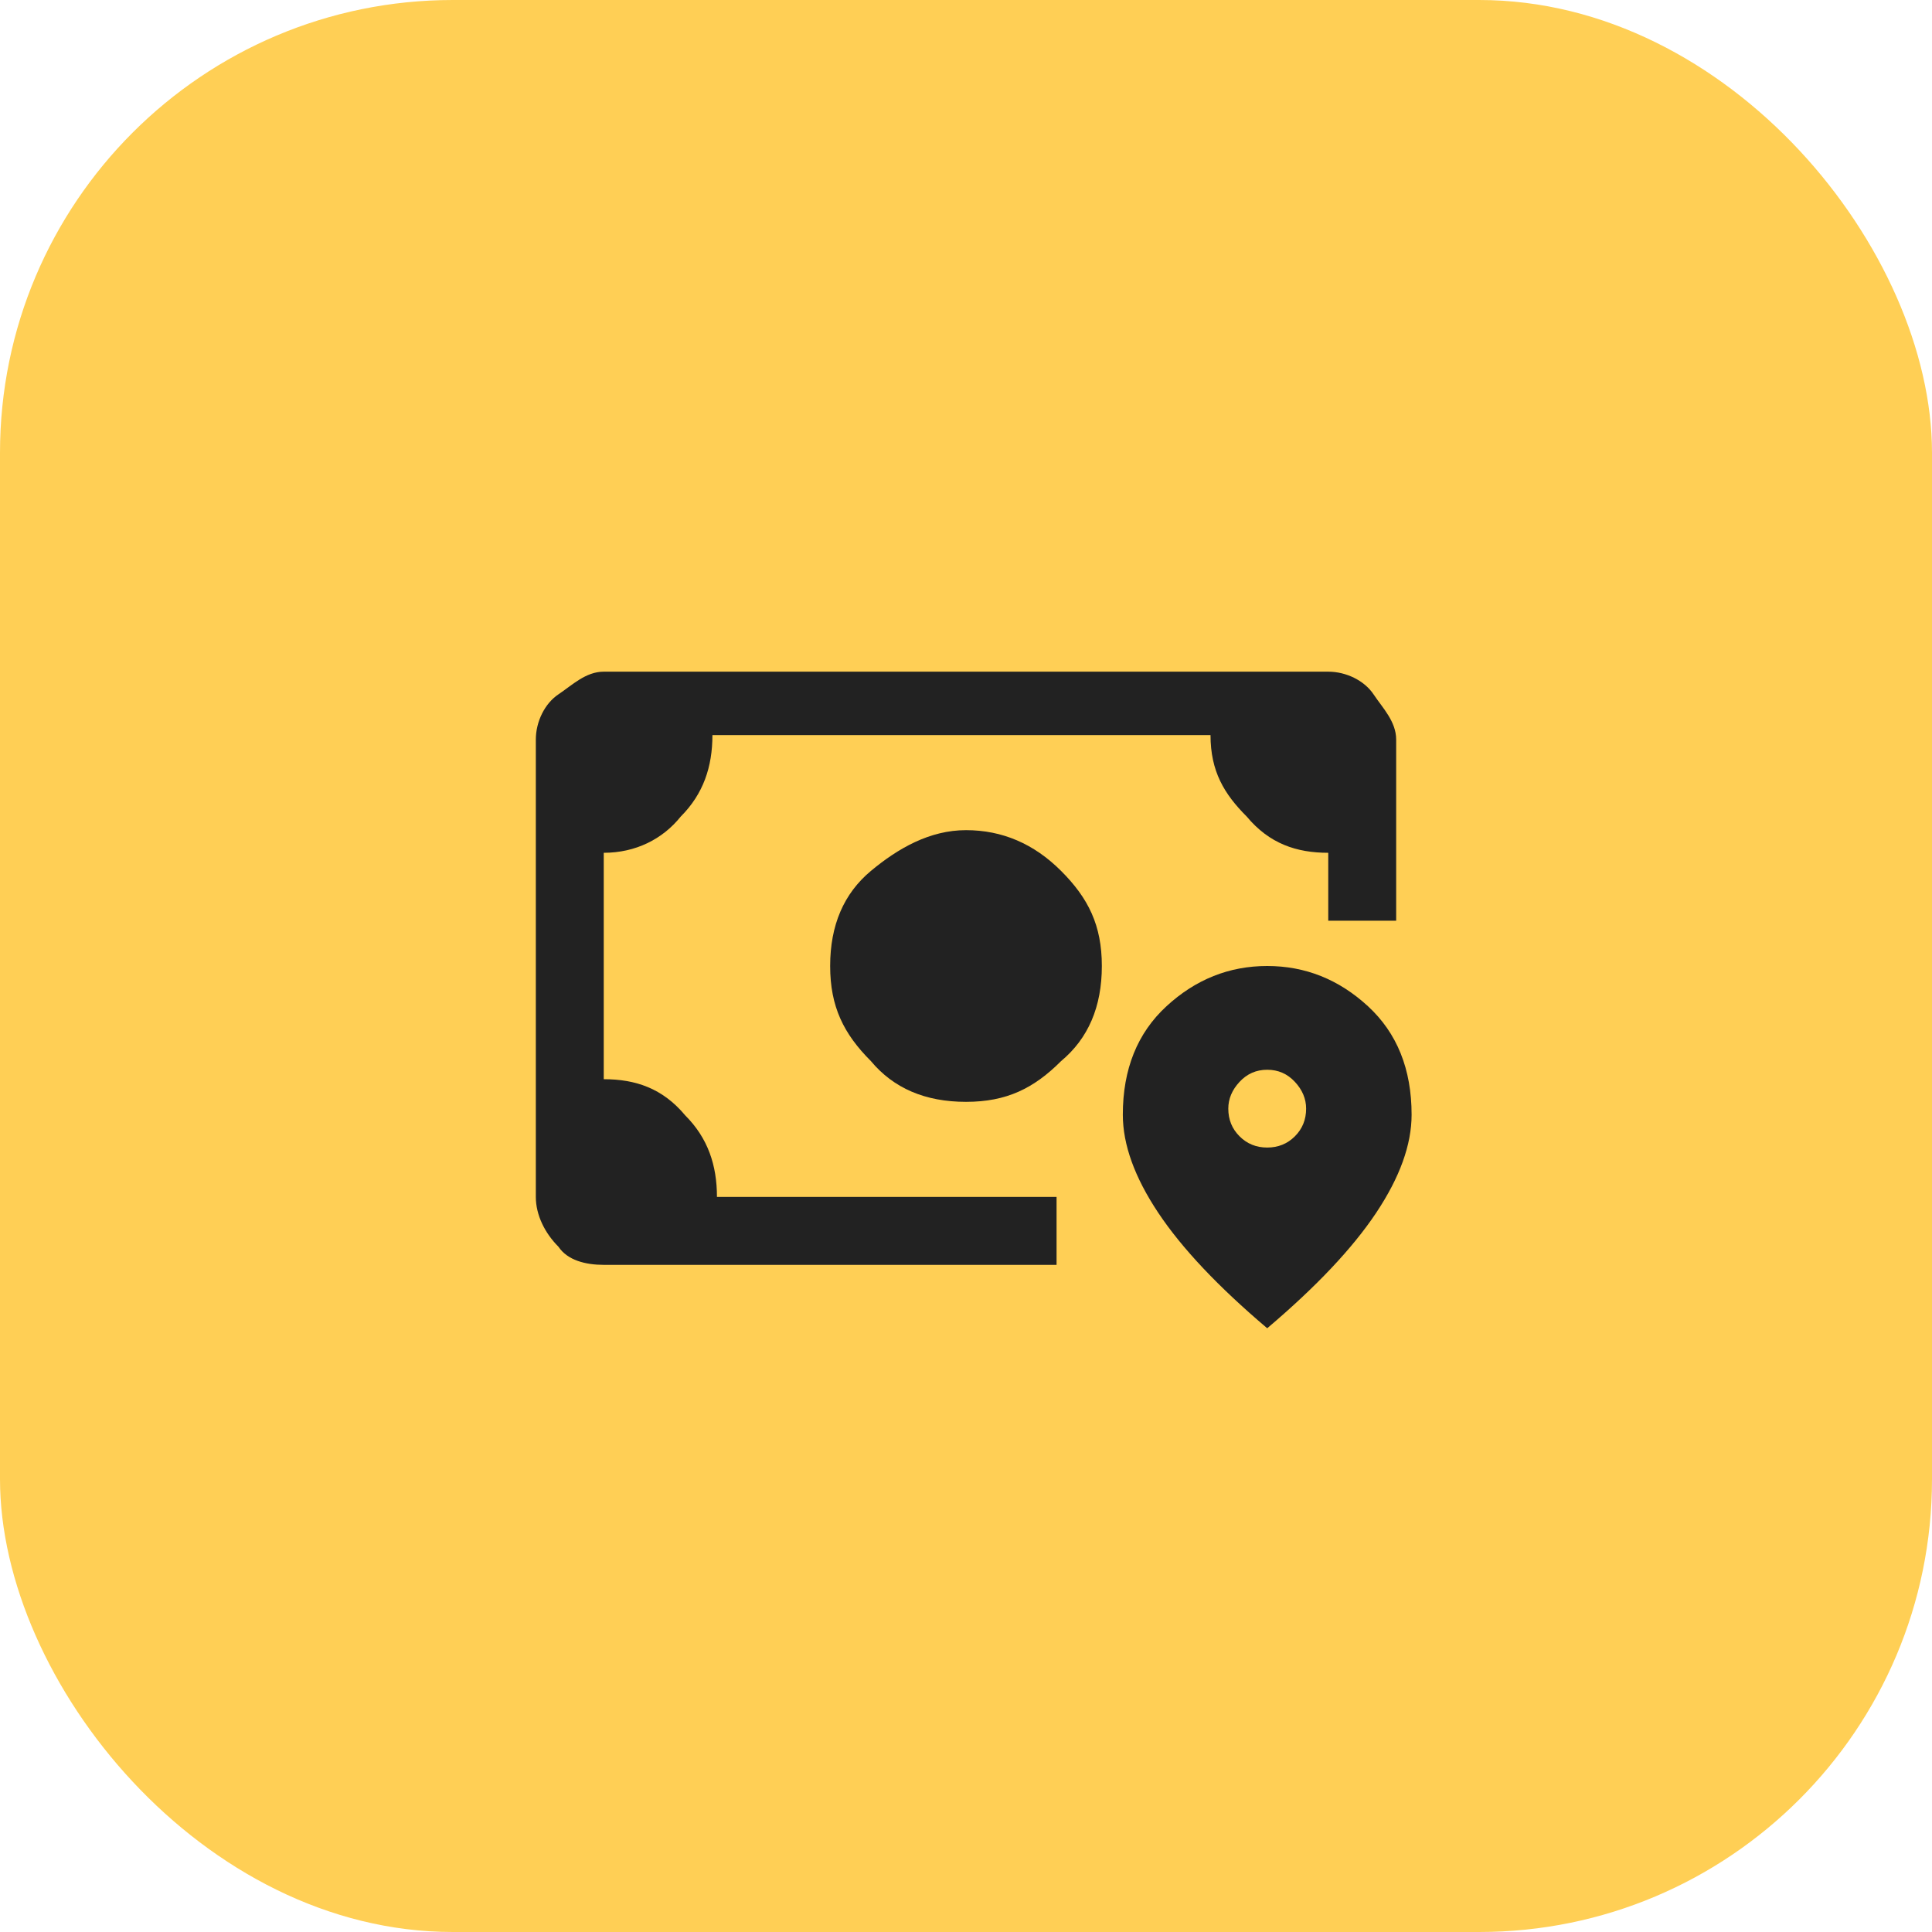
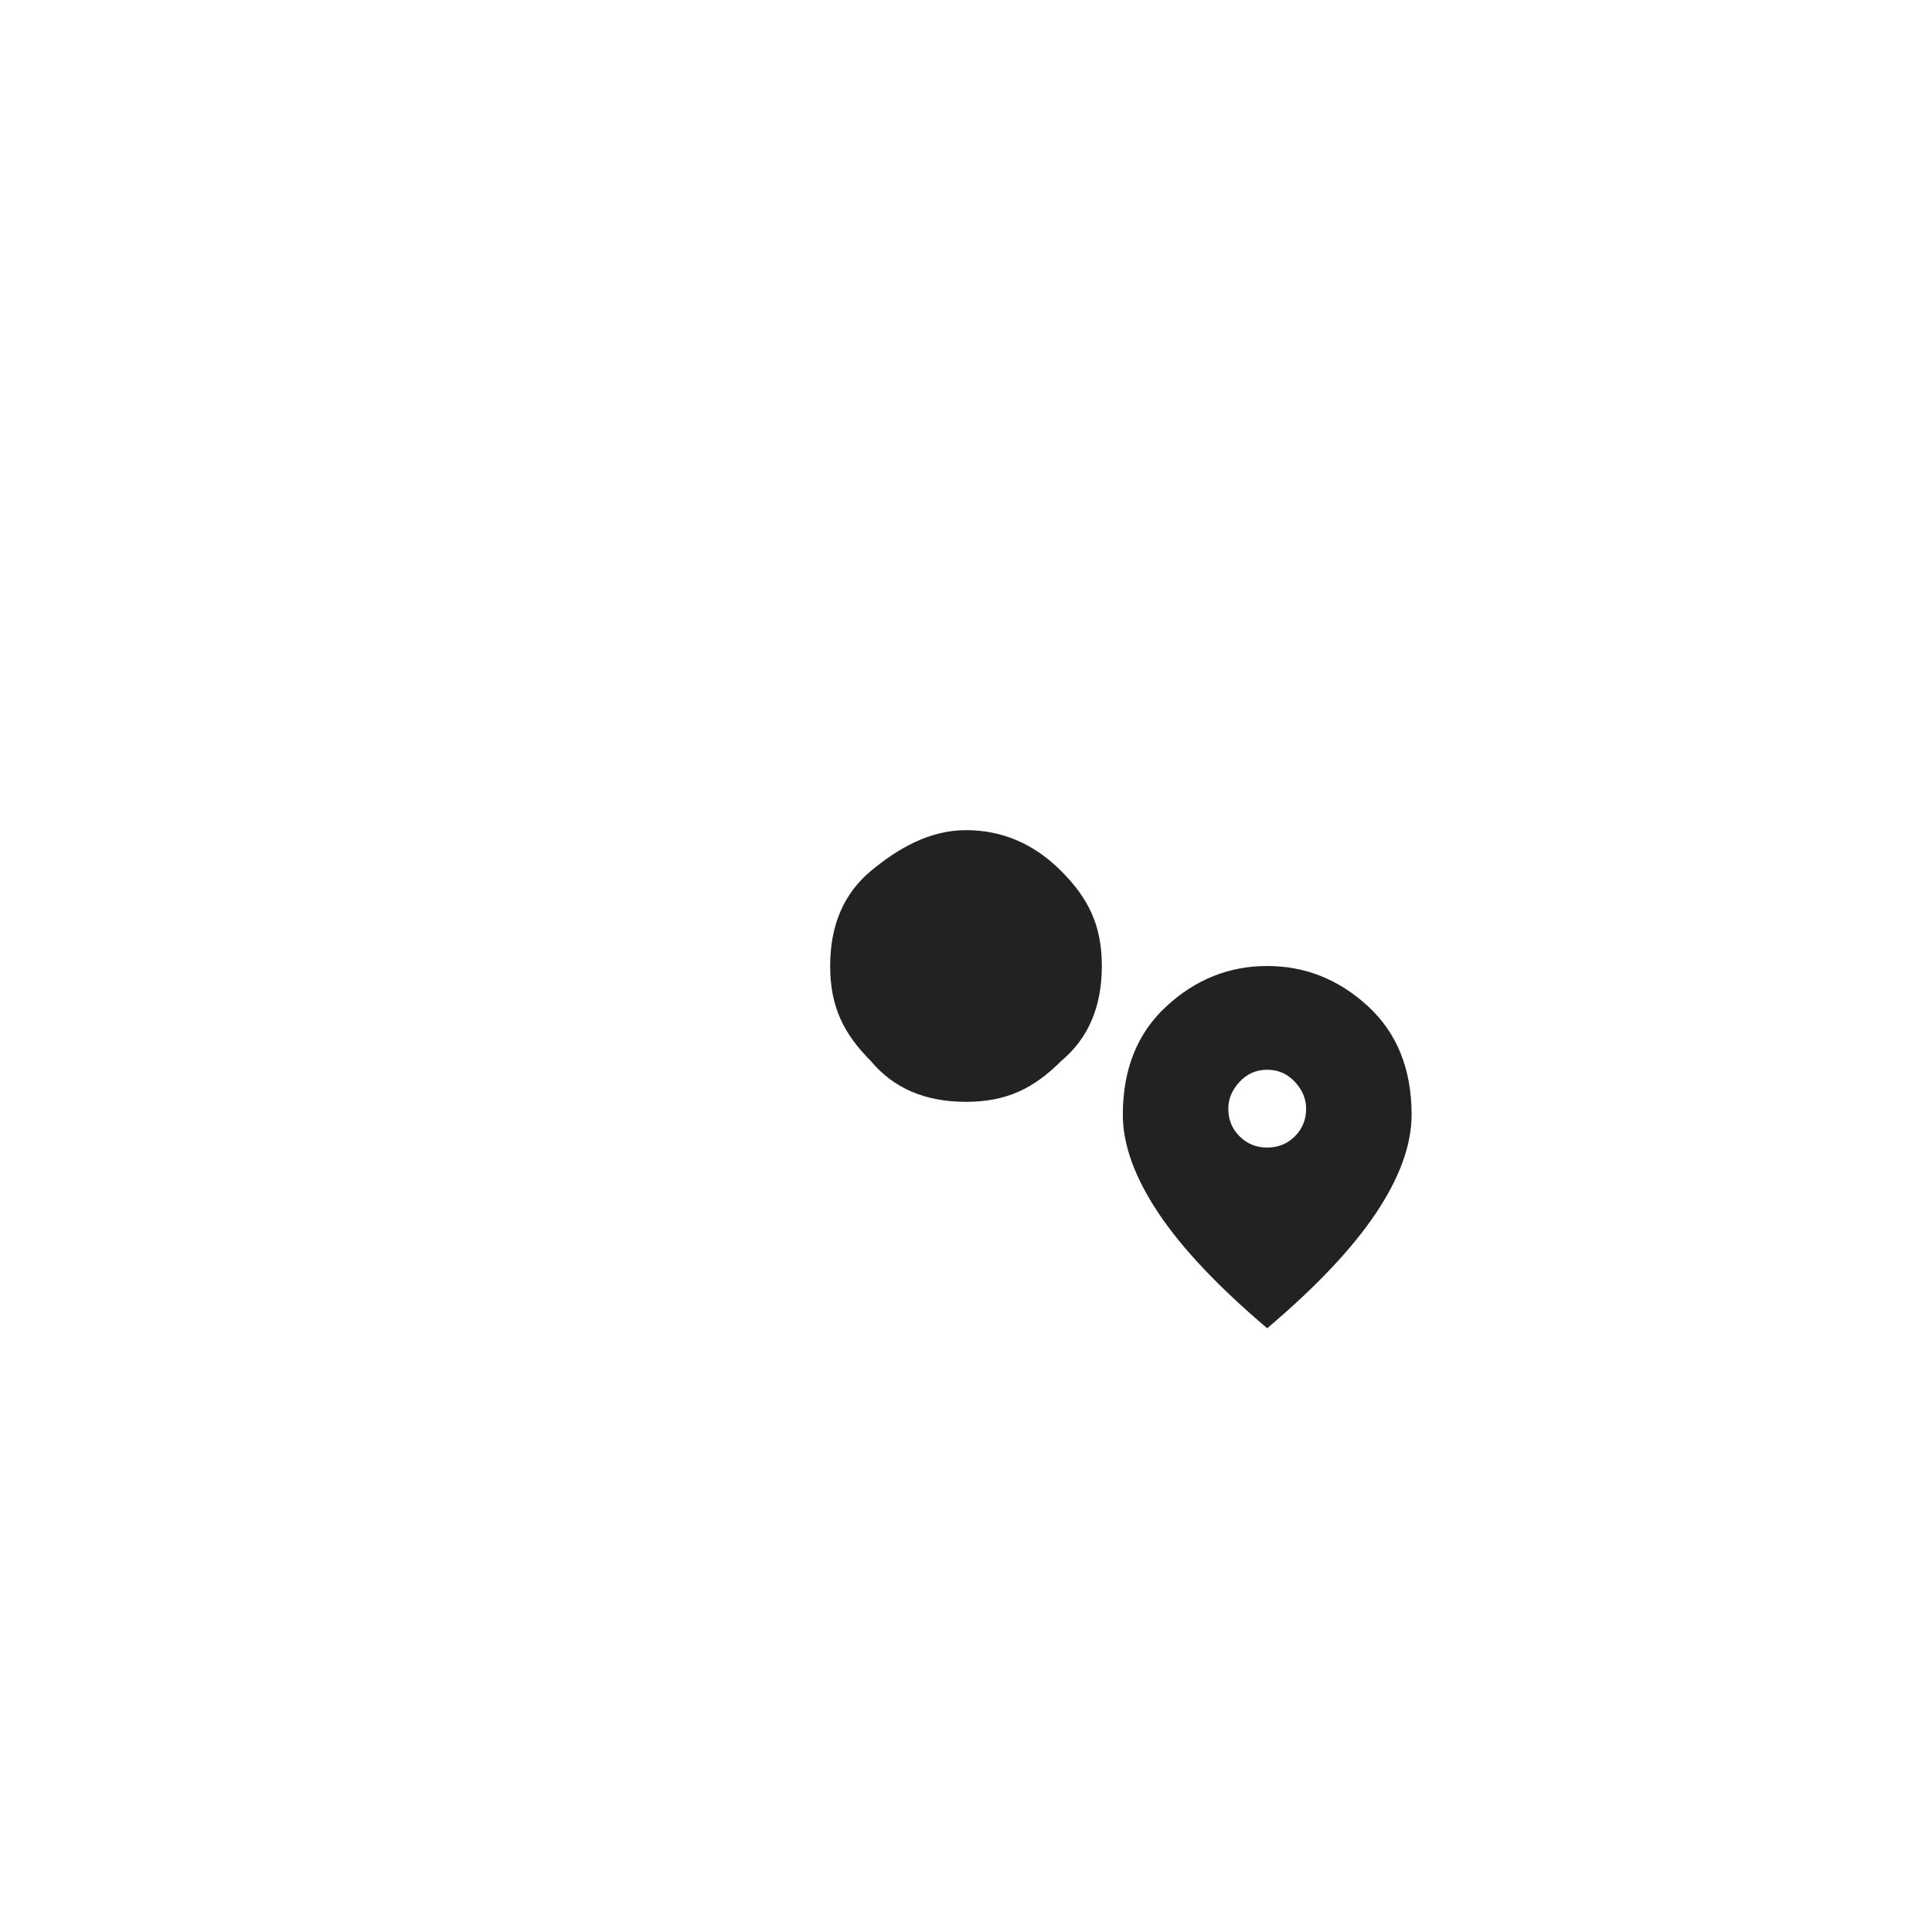
<svg xmlns="http://www.w3.org/2000/svg" width="64" height="64" viewBox="0 0 64 64" fill="none">
-   <rect width="64" height="64" rx="15" fill="#FFCF55" />
  <path d="M32 27.5C30.8 27.5 29.75 28.1 28.85 28.85C27.95 29.6 27.5 30.65 27.5 32C27.5 33.35 27.95 34.25 28.85 35.15C29.6 36.05 30.65 36.5 32 36.5C33.35 36.5 34.25 36.05 35.15 35.15C36.05 34.4 36.5 33.35 36.5 32C36.5 30.8 36.05 29.75 35.15 28.85C34.25 27.95 33.2 27.5 32 27.5ZM32 27.5C30.8 27.5 29.75 28.1 28.85 28.85C27.95 29.6 27.5 30.65 27.5 32C27.5 33.35 27.95 34.25 28.85 35.15C29.6 36.05 30.65 36.5 32 36.5C33.35 36.5 34.25 36.05 35.15 35.15C36.05 34.4 36.5 33.35 36.5 32C36.5 30.8 36.05 29.75 35.15 28.85C34.25 27.95 33.2 27.5 32 27.5ZM35.15 28.85C34.25 27.95 33.2 27.5 32 27.5C30.8 27.5 29.75 28.1 28.85 28.85C27.95 29.6 27.5 30.65 27.5 32C27.5 33.35 27.95 34.25 28.85 35.15C29.6 36.05 30.65 36.5 32 36.5C33.35 36.5 34.25 36.05 35.15 35.15C36.05 34.4 36.5 33.35 36.5 32C36.5 30.65 36.05 29.75 35.15 28.85Z" fill="#222222" />
-   <path d="M46.25 24.5V30.5H44V28.25C42.95 28.25 42.05 27.95 41.3 27.05C40.55 26.3 40.1 25.55 40.1 24.35H23.6C23.6 25.4 23.3 26.3 22.55 27.05C21.95 27.8 21.05 28.25 20 28.25V35.75C21.05 35.75 21.95 36.05 22.7 36.95C23.45 37.7 23.75 38.6 23.75 39.65H35V41.9H20C19.4 41.9 18.8 41.75 18.5 41.3C18.05 40.85 17.75 40.25 17.75 39.65V24.5C17.75 23.9 18.05 23.3 18.5 23C18.95 22.7 19.4 22.25 20 22.25H44C44.6 22.25 45.2 22.55 45.5 23C45.8 23.45 46.25 23.9 46.25 24.5Z" fill="#222222" />
-   <path fill-rule="evenodd" clip-rule="evenodd" d="M41.978 44C40.355 42.625 39.152 41.351 38.37 40.177C37.587 39.002 37.195 37.919 37.195 36.926C37.195 35.418 37.677 34.22 38.642 33.332C39.606 32.444 40.718 32 41.978 32C43.238 32 44.35 32.444 45.315 33.332C46.279 34.22 46.761 35.418 46.761 36.926C46.761 37.919 46.37 39.002 45.587 40.177C44.804 41.351 43.601 42.625 41.978 44ZM41.978 38.014C42.341 38.014 42.646 37.89 42.895 37.642C43.143 37.394 43.267 37.088 43.267 36.725C43.267 36.401 43.143 36.105 42.895 35.838C42.646 35.57 42.341 35.437 41.978 35.437C41.615 35.437 41.31 35.57 41.062 35.838C40.813 36.105 40.689 36.401 40.689 36.725C40.689 37.088 40.813 37.394 41.062 37.642C41.31 37.89 41.615 38.014 41.978 38.014Z" fill="#222222" />
+   <path fill-rule="evenodd" clip-rule="evenodd" d="M41.978 44C40.355 42.625 39.152 41.351 38.37 40.177C37.587 39.002 37.195 37.919 37.195 36.926C37.195 35.418 37.677 34.22 38.642 33.332C39.606 32.444 40.718 32 41.978 32C43.238 32 44.35 32.444 45.315 33.332C46.279 34.22 46.761 35.418 46.761 36.926C46.761 37.919 46.37 39.002 45.587 40.177C44.804 41.351 43.601 42.625 41.978 44M41.978 38.014C42.341 38.014 42.646 37.89 42.895 37.642C43.143 37.394 43.267 37.088 43.267 36.725C43.267 36.401 43.143 36.105 42.895 35.838C42.646 35.57 42.341 35.437 41.978 35.437C41.615 35.437 41.31 35.57 41.062 35.838C40.813 36.105 40.689 36.401 40.689 36.725C40.689 37.088 40.813 37.394 41.062 37.642C41.31 37.89 41.615 38.014 41.978 38.014Z" fill="#222222" />
</svg>